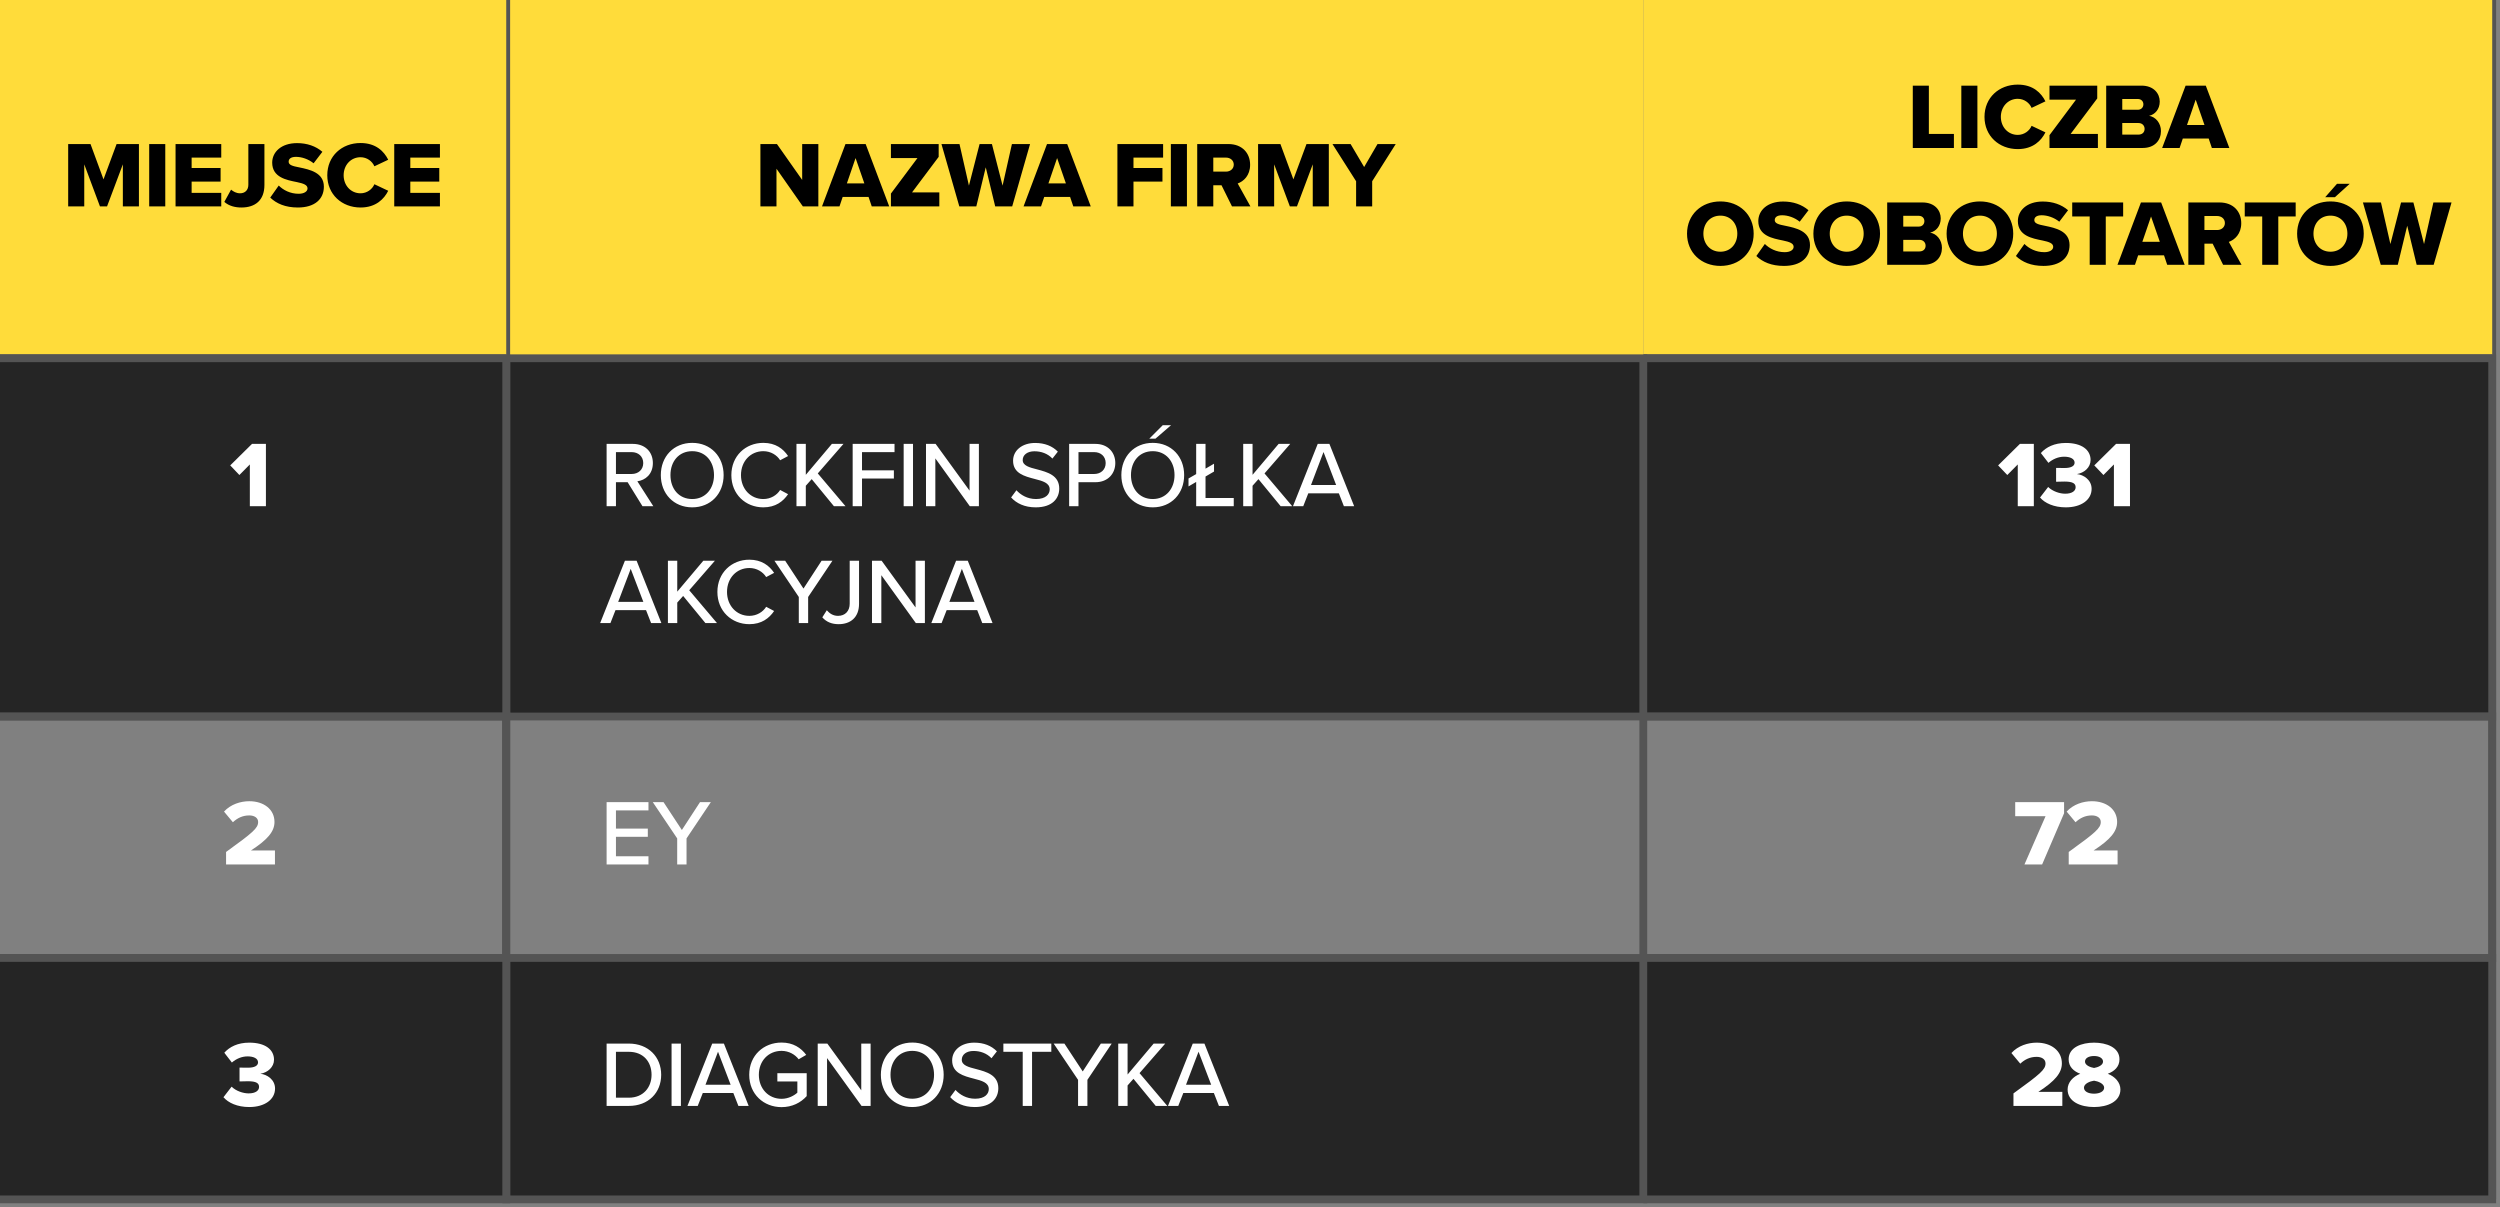
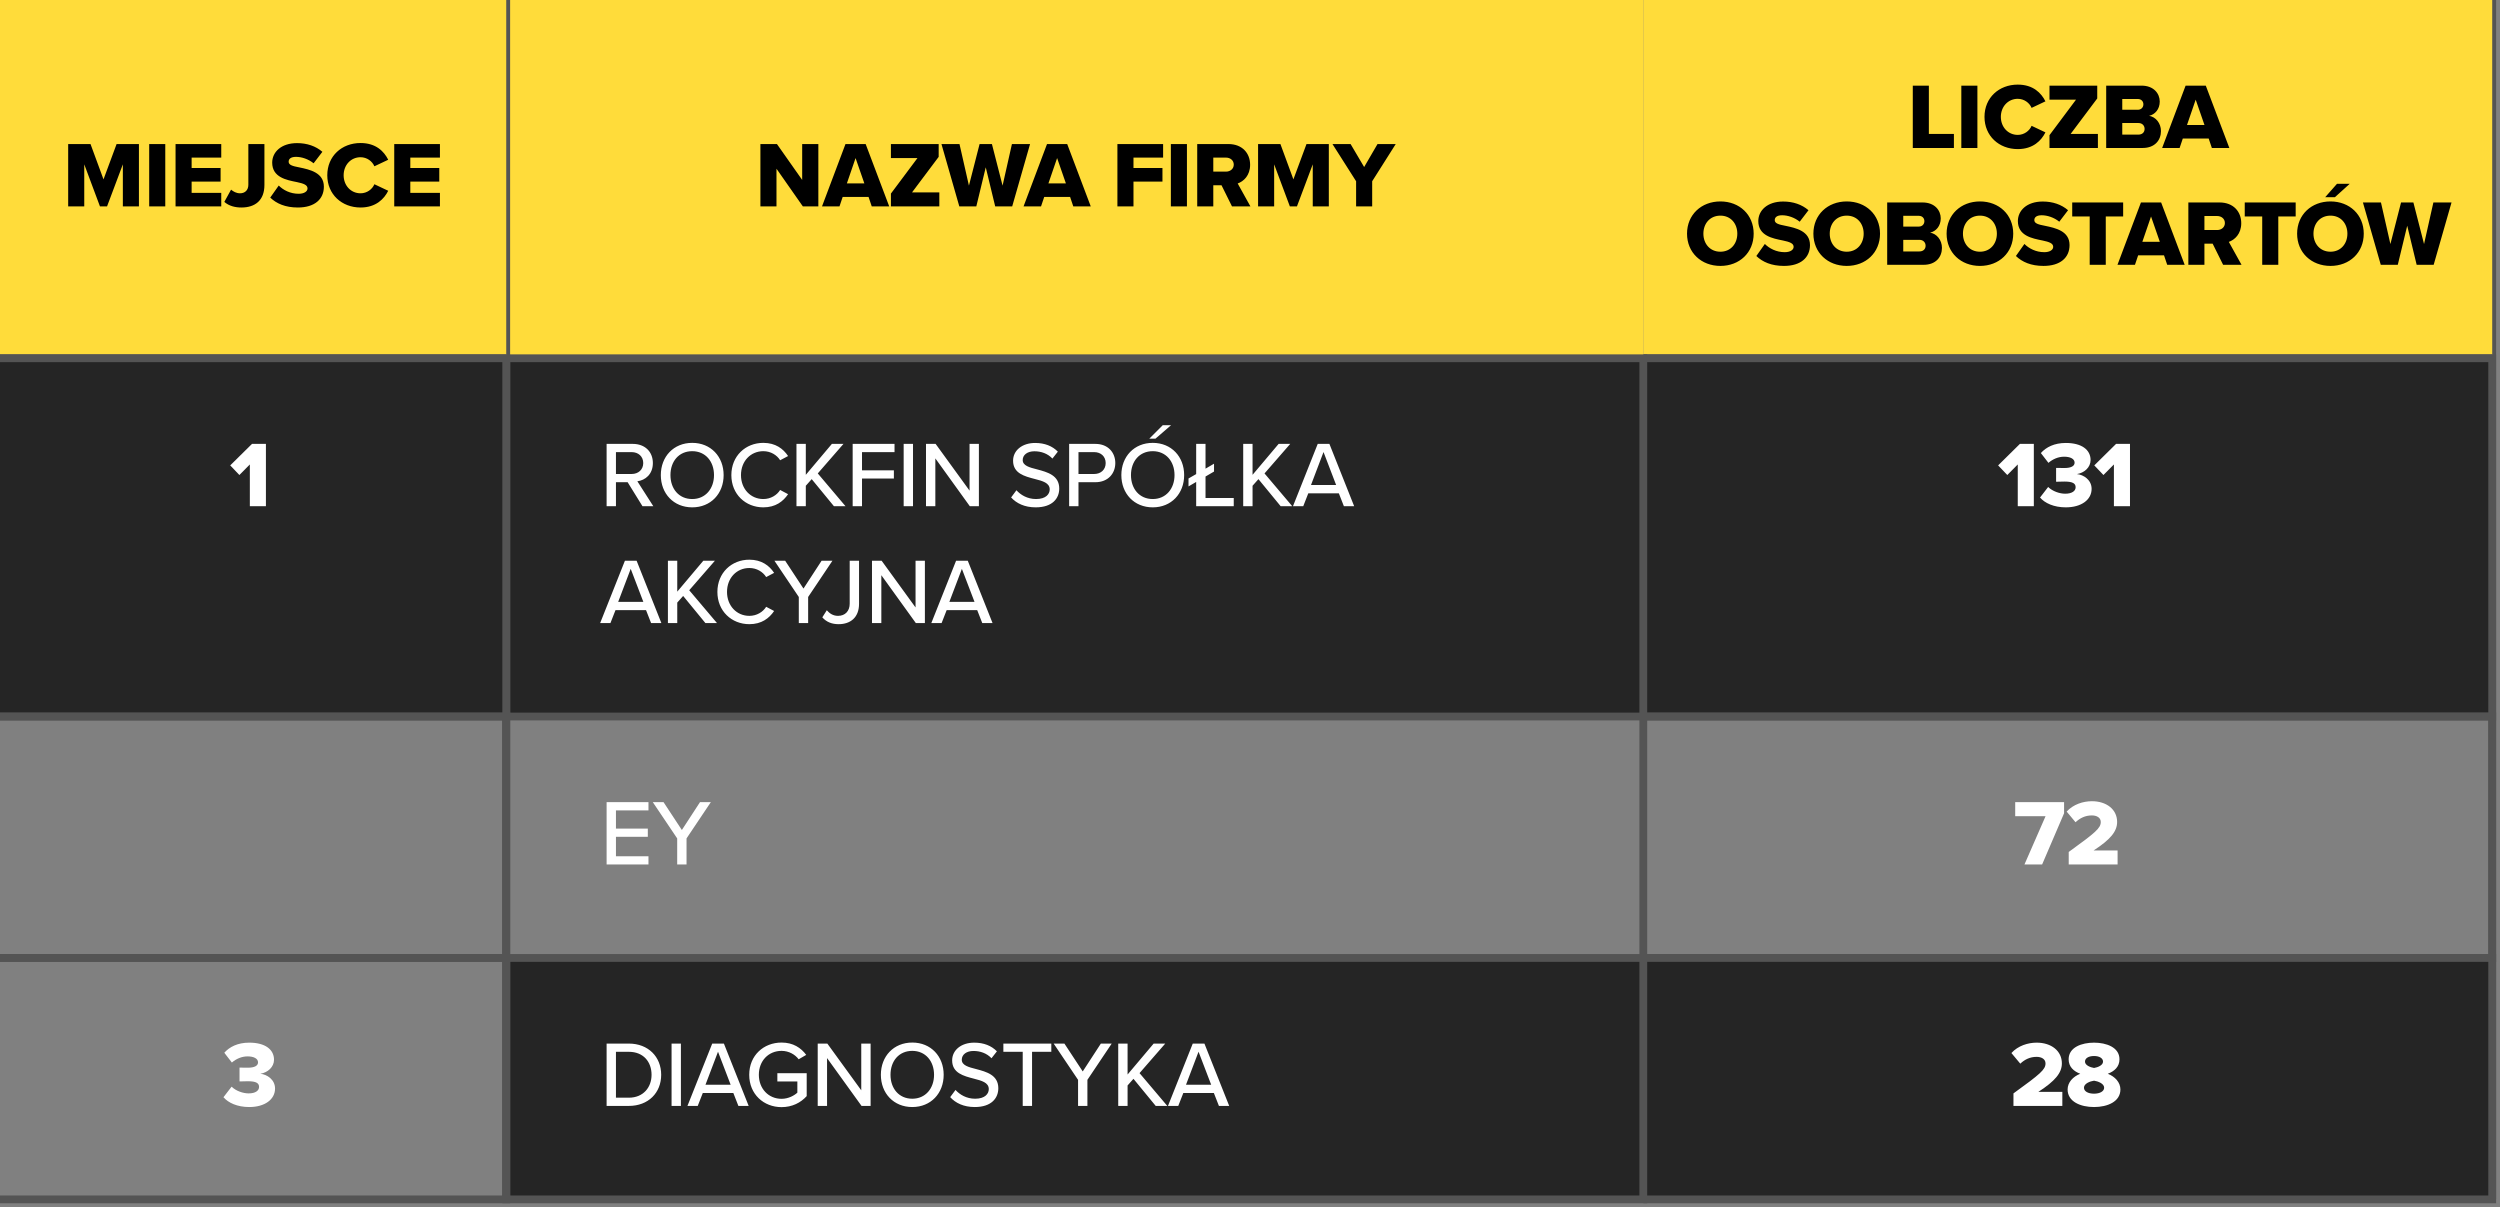
<svg xmlns="http://www.w3.org/2000/svg" width="321" height="155" viewBox="0 0 321 155" fill="none">
  <rect x="0" y="0" width="321" height="155" fill="#808080" stroke="none" />
  <path d="M320 0H319.5V154H320H320.5V0H320Z" fill="#545454" />
  <path d="M211 0H320V46H211V0Z" fill="#FFDC3A" />
  <path d="M320 46V45.5H211V46V46.5H320V46Z" fill="#545454" />
  <path d="M250.882 19H245.602V10.996H247.666V17.2H250.882V19ZM253.898 19H251.834V10.996H253.898V19ZM259.081 19.144C256.681 19.144 254.809 17.464 254.809 15.004C254.809 12.532 256.681 10.864 259.081 10.864C261.073 10.864 262.105 11.956 262.633 13.012L260.857 13.852C260.593 13.216 259.909 12.688 259.081 12.688C257.833 12.688 256.909 13.696 256.909 15.004C256.909 16.312 257.833 17.32 259.081 17.32C259.909 17.32 260.593 16.792 260.857 16.156L262.633 16.996C262.117 18.028 261.073 19.144 259.081 19.144ZM269.37 19H263.154V17.356L266.562 12.796H263.154V10.996H269.286V12.64L265.866 17.2H269.37V19ZM275.115 19H270.435V10.996H274.971C276.555 10.996 277.311 12.028 277.311 13.036C277.311 14.032 276.699 14.704 275.943 14.872C276.795 15.004 277.467 15.82 277.467 16.828C277.467 17.992 276.687 19 275.115 19ZM272.499 12.712V14.092H274.503C274.923 14.092 275.211 13.792 275.211 13.396C275.211 13 274.923 12.712 274.503 12.712H272.499ZM272.499 15.796V17.284H274.575C275.067 17.284 275.367 16.984 275.367 16.552C275.367 16.144 275.079 15.796 274.575 15.796H272.499ZM286.247 19H284.003L283.595 17.788H280.271L279.863 19H277.619L280.631 10.996H283.223L286.247 19ZM283.055 16.048L281.927 12.796L280.811 16.048H283.055ZM216.615 30.004C216.615 27.568 218.451 25.864 220.899 25.864C223.347 25.864 225.171 27.568 225.171 30.004C225.171 32.44 223.347 34.144 220.899 34.144C218.451 34.144 216.615 32.44 216.615 30.004ZM223.071 30.004C223.071 28.696 222.219 27.688 220.899 27.688C219.567 27.688 218.715 28.696 218.715 30.004C218.715 31.3 219.567 32.32 220.899 32.32C222.219 32.32 223.071 31.3 223.071 30.004ZM225.514 32.872L226.606 31.324C227.182 31.9 228.07 32.38 229.162 32.38C229.87 32.38 230.302 32.08 230.302 31.696C230.302 31.24 229.786 31.06 228.934 30.88C227.614 30.616 225.766 30.28 225.766 28.384C225.766 27.04 226.906 25.876 228.958 25.876C230.242 25.876 231.358 26.26 232.21 26.992L231.082 28.468C230.41 27.916 229.534 27.64 228.826 27.64C228.142 27.64 227.878 27.916 227.878 28.264C227.878 28.684 228.37 28.828 229.258 28.996C230.578 29.272 232.402 29.656 232.402 31.468C232.402 33.076 231.214 34.144 229.066 34.144C227.446 34.144 226.318 33.64 225.514 32.872ZM232.839 30.004C232.839 27.568 234.675 25.864 237.123 25.864C239.571 25.864 241.395 27.568 241.395 30.004C241.395 32.44 239.571 34.144 237.123 34.144C234.675 34.144 232.839 32.44 232.839 30.004ZM239.295 30.004C239.295 28.696 238.443 27.688 237.123 27.688C235.791 27.688 234.939 28.696 234.939 30.004C234.939 31.3 235.791 32.32 237.123 32.32C238.443 32.32 239.295 31.3 239.295 30.004ZM246.995 34H242.315V25.996H246.851C248.435 25.996 249.191 27.028 249.191 28.036C249.191 29.032 248.579 29.704 247.823 29.872C248.675 30.004 249.347 30.82 249.347 31.828C249.347 32.992 248.567 34 246.995 34ZM244.379 27.712V29.092H246.383C246.803 29.092 247.091 28.792 247.091 28.396C247.091 28 246.803 27.712 246.383 27.712H244.379ZM244.379 30.796V32.284H246.455C246.947 32.284 247.247 31.984 247.247 31.552C247.247 31.144 246.959 30.796 246.455 30.796H244.379ZM249.943 30.004C249.943 27.568 251.779 25.864 254.227 25.864C256.675 25.864 258.499 27.568 258.499 30.004C258.499 32.44 256.675 34.144 254.227 34.144C251.779 34.144 249.943 32.44 249.943 30.004ZM256.399 30.004C256.399 28.696 255.547 27.688 254.227 27.688C252.895 27.688 252.043 28.696 252.043 30.004C252.043 31.3 252.895 32.32 254.227 32.32C255.547 32.32 256.399 31.3 256.399 30.004ZM258.843 32.872L259.935 31.324C260.511 31.9 261.399 32.38 262.491 32.38C263.199 32.38 263.631 32.08 263.631 31.696C263.631 31.24 263.115 31.06 262.263 30.88C260.943 30.616 259.095 30.28 259.095 28.384C259.095 27.04 260.235 25.876 262.287 25.876C263.571 25.876 264.687 26.26 265.539 26.992L264.411 28.468C263.739 27.916 262.863 27.64 262.155 27.64C261.471 27.64 261.207 27.916 261.207 28.264C261.207 28.684 261.699 28.828 262.587 28.996C263.907 29.272 265.731 29.656 265.731 31.468C265.731 33.076 264.543 34.144 262.395 34.144C260.775 34.144 259.647 33.64 258.843 32.872ZM270.381 34H268.317V27.796H266.073V25.996H272.613V27.796H270.381V34ZM280.513 34H278.269L277.861 32.788H274.537L274.129 34H271.885L274.897 25.996H277.489L280.513 34ZM277.321 31.048L276.193 27.796L275.077 31.048H277.321ZM287.812 34H285.448L284.104 31.288H283.048V34H280.984V25.996H284.992C286.768 25.996 287.776 27.172 287.776 28.66C287.776 30.052 286.924 30.796 286.18 31.06L287.812 34ZM285.676 28.636C285.676 28.084 285.22 27.736 284.68 27.736H283.048V29.536H284.68C285.22 29.536 285.676 29.188 285.676 28.636ZM292.533 34H290.469V27.796H288.225V25.996H294.765V27.796H292.533V34ZM301.706 23.596L299.798 25.324H298.55L300.074 23.596H301.706ZM294.95 30.004C294.95 27.568 296.786 25.864 299.234 25.864C301.682 25.864 303.506 27.568 303.506 30.004C303.506 32.44 301.682 34.144 299.234 34.144C296.786 34.144 294.95 32.44 294.95 30.004ZM301.406 30.004C301.406 28.696 300.554 27.688 299.234 27.688C297.902 27.688 297.05 28.696 297.05 30.004C297.05 31.3 297.902 32.32 299.234 32.32C300.554 32.32 301.406 31.3 301.406 30.004ZM312.483 34H310.299L309.087 28.984L307.875 34H305.691L303.399 25.996H305.715L306.927 31.336L308.295 25.996H309.879L311.247 31.336L312.447 25.996H314.775L312.483 34Z" fill="black" />
  <path d="M211 46H320V92H211V46Z" fill="#252525" />
  <path d="M320 46H320.5V45.5H320V46ZM320 92V92.5H320.5V92H320ZM211 46V46.5H320V46V45.5H211V46ZM320 46H319.5V92H320H320.5V46H320ZM320 92V91.5H211V92V92.5H320V92Z" fill="#545454" />
  <path d="M261.144 65H259.08V59.636L257.736 60.992L256.56 59.756L259.356 56.996H261.144V65ZM261.939 63.884L262.983 62.528C263.559 63.092 264.471 63.392 265.167 63.392C266.055 63.392 266.511 63.032 266.511 62.564C266.511 62.096 266.175 61.832 265.083 61.832C264.735 61.832 264.123 61.844 264.003 61.856V60.08C264.159 60.092 264.783 60.092 265.083 60.092C265.911 60.092 266.379 59.852 266.379 59.408C266.379 58.904 265.803 58.64 265.035 58.64C264.303 58.64 263.583 58.94 263.019 59.432L262.047 58.172C262.719 57.416 263.775 56.876 265.251 56.876C267.291 56.876 268.431 57.752 268.431 59.072C268.431 60.008 267.627 60.716 266.679 60.872C267.531 60.956 268.563 61.616 268.563 62.768C268.563 64.172 267.243 65.144 265.251 65.144C263.715 65.144 262.563 64.604 261.939 63.884ZM273.49 65H271.426V59.636L270.082 60.992L268.906 59.756L271.702 56.996H273.49V65Z" fill="white" />
  <path d="M320 92H320.5V91.5H320V92ZM320 123V123.5H320.5V123H320ZM211 92V92.5H320V92V91.5H211V92ZM320 92H319.5V123H320H320.5V92H320ZM320 123V122.5H211V123V123.5H320V123Z" fill="#545454" />
  <path d="M262.208 111H259.94L262.652 104.796H258.752V102.996H265.028V104.424L262.208 111ZM271.899 111H265.623V109.392C269.091 106.884 269.739 106.332 269.739 105.54C269.739 104.988 269.223 104.7 268.599 104.7C267.747 104.7 267.075 105.036 266.499 105.576L265.359 104.208C266.211 103.272 267.483 102.876 268.599 102.876C270.483 102.876 271.839 103.932 271.839 105.54C271.839 106.764 270.963 107.808 268.815 109.2H271.899V111Z" fill="white" />
  <path d="M211 123H320V154H211V123Z" fill="#252525" />
  <path d="M320 123H320.5V122.5H320V123ZM320 154V154.5H320.5V154H320ZM211 123V123.5H320V123V122.5H211V123ZM320 123H319.5V154H320H320.5V123H320ZM320 154V153.5H211V154V154.5H320V154Z" fill="#545454" />
  <path d="M264.804 142H258.528V140.392C261.996 137.884 262.644 137.332 262.644 136.54C262.644 135.988 262.128 135.7 261.504 135.7C260.652 135.7 259.98 136.036 259.404 136.576L258.264 135.208C259.116 134.272 260.388 133.876 261.504 133.876C263.388 133.876 264.744 134.932 264.744 136.54C264.744 137.764 263.868 138.808 261.72 140.2H264.804V142ZM265.481 139.888C265.481 138.976 266.177 138.232 267.101 137.872C266.249 137.548 265.613 136.972 265.613 136.012C265.613 134.464 267.305 133.876 268.877 133.876C270.437 133.876 272.141 134.464 272.141 136.012C272.141 136.972 271.493 137.548 270.641 137.872C271.565 138.232 272.261 138.976 272.261 139.888C272.261 141.448 270.605 142.144 268.877 142.144C267.149 142.144 265.481 141.46 265.481 139.888ZM270.029 136.312C270.029 135.88 269.561 135.592 268.877 135.592C268.169 135.592 267.713 135.88 267.713 136.312C267.713 136.78 268.385 137.044 268.877 137.128C269.369 137.044 270.029 136.78 270.029 136.312ZM270.173 139.66C270.173 139.132 269.381 138.832 268.877 138.76C268.361 138.832 267.581 139.132 267.581 139.66C267.581 140.128 268.109 140.428 268.877 140.428C269.621 140.428 270.173 140.128 270.173 139.66Z" fill="white" />
  <rect width="146" height="46" transform="translate(65)" fill="#FFDC3A" />
  <path d="M105.076 26.5H103.084L99.7 21.664V26.5H97.636V18.496H99.76L103 23.104V18.496H105.076V26.5ZM114.175 26.5H111.931L111.523 25.288H108.199L107.791 26.5H105.547L108.559 18.496H111.151L114.175 26.5ZM110.983 23.548L109.855 20.296L108.739 23.548H110.983ZM120.61 26.5H114.394V24.856L117.802 20.296H114.394V18.496H120.526V20.14L117.106 24.7H120.61V26.5ZM129.967 26.5H127.783L126.571 21.484L125.359 26.5H123.175L120.883 18.496H123.199L124.411 23.836L125.779 18.496H127.363L128.731 23.836L129.931 18.496H132.259L129.967 26.5ZM140.053 26.5H137.809L137.401 25.288H134.077L133.669 26.5H131.425L134.437 18.496H137.029L140.053 26.5ZM136.861 23.548L135.733 20.296L134.617 23.548H136.861ZM145.539 26.5H143.475V18.496H149.343V20.236H145.539V21.568H149.259V23.32H145.539V26.5ZM152.403 26.5H150.339V18.496H152.403V26.5ZM160.551 26.5H158.187L156.843 23.788H155.787V26.5H153.723V18.496H157.731C159.507 18.496 160.515 19.672 160.515 21.16C160.515 22.552 159.663 23.296 158.919 23.56L160.551 26.5ZM158.415 21.136C158.415 20.584 157.959 20.236 157.419 20.236H155.787V22.036H157.419C157.959 22.036 158.415 21.688 158.415 21.136ZM170.621 26.5H168.557V21.1L166.529 26.5H165.617L163.601 21.1V26.5H161.537V18.496H164.405L166.073 23.032L167.753 18.496H170.621V26.5ZM176.188 26.5H174.124V23.272L171.088 18.496H173.416L175.156 21.448L176.872 18.496H179.212L176.188 23.272V26.5Z" fill="black" />
  <path d="M65 46H211V92H65V46Z" fill="#252525" />
  <path d="M65 46V45.5H64.5V46H65ZM211 46H211.5V45.5H211V46ZM211 92V92.5H211.5V92H211ZM65 92H64.5V92.5H65V92ZM65 46V46.5H211V46V45.5H65V46ZM211 46H210.5V92H211H211.5V46H211ZM211 92V91.5H65V92V92.5H211V92ZM65 92H65.5V46H65H64.5V92H65Z" fill="#545454" />
  <path d="M83.888 65H82.496L80.588 61.916H79.088V65H77.888V56.996H81.26C82.784 56.996 83.828 57.98 83.828 59.456C83.828 60.896 82.856 61.664 81.836 61.796L83.888 65ZM82.592 59.456C82.592 58.616 81.968 58.052 81.104 58.052H79.088V60.86H81.104C81.968 60.86 82.592 60.296 82.592 59.456ZM84.85 61.004C84.85 58.628 86.494 56.864 88.882 56.864C91.27 56.864 92.914 58.628 92.914 61.004C92.914 63.38 91.27 65.144 88.882 65.144C86.494 65.144 84.85 63.38 84.85 61.004ZM91.678 61.004C91.678 59.24 90.574 57.932 88.882 57.932C87.166 57.932 86.086 59.24 86.086 61.004C86.086 62.756 87.166 64.076 88.882 64.076C90.574 64.076 91.678 62.756 91.678 61.004ZM98.01 65.144C95.73 65.144 93.906 63.464 93.906 61.004C93.906 58.544 95.73 56.864 98.01 56.864C99.582 56.864 100.566 57.62 101.19 58.556L100.17 59.096C99.75 58.424 98.958 57.932 98.01 57.932C96.39 57.932 95.142 59.204 95.142 61.004C95.142 62.792 96.39 64.076 98.01 64.076C98.958 64.076 99.75 63.584 100.17 62.912L101.19 63.452C100.554 64.388 99.582 65.144 98.01 65.144ZM108.566 65H107.078L104.222 61.52L103.466 62.372V65H102.266V56.996H103.466V60.968L106.814 56.996H108.302L105.002 60.788L108.566 65ZM110.682 65H109.482V56.996H114.858V58.052H110.682V60.392H114.774V61.448H110.682V65ZM117.23 65H116.03V56.996H117.23V65ZM125.69 65H124.526L120.098 58.856V65H118.898V56.996H120.134L124.49 62.996V56.996H125.69V65ZM129.827 63.872L130.511 62.948C131.051 63.548 131.915 64.076 133.031 64.076C134.327 64.076 134.783 63.416 134.783 62.84C134.783 62 133.871 61.76 132.851 61.496C131.567 61.16 130.079 60.788 130.079 59.156C130.079 57.836 131.243 56.876 132.911 56.876C134.147 56.876 135.119 57.272 135.827 57.992L135.131 58.88C134.519 58.232 133.679 57.944 132.815 57.944C131.927 57.944 131.315 58.4 131.315 59.072C131.315 59.792 132.179 60.02 133.175 60.272C134.483 60.62 136.007 61.028 136.007 62.732C136.007 63.98 135.143 65.144 132.983 65.144C131.555 65.144 130.511 64.628 129.827 63.872ZM138.477 65H137.277V56.996H140.649C142.293 56.996 143.205 58.124 143.205 59.456C143.205 60.788 142.281 61.916 140.649 61.916H138.477V65ZM141.969 59.456C141.969 58.616 141.357 58.052 140.493 58.052H138.477V60.86H140.493C141.357 60.86 141.969 60.296 141.969 59.456ZM150.365 54.596L148.361 56.324H147.569L149.297 54.596H150.365ZM143.981 61.004C143.981 58.628 145.625 56.864 148.013 56.864C150.401 56.864 152.045 58.628 152.045 61.004C152.045 63.38 150.401 65.144 148.013 65.144C145.625 65.144 143.981 63.38 143.981 61.004ZM150.809 61.004C150.809 59.24 149.705 57.932 148.013 57.932C146.297 57.932 145.217 59.24 145.217 61.004C145.217 62.756 146.297 64.076 148.013 64.076C149.705 64.076 150.809 62.756 150.809 61.004ZM154.789 61.184V63.944H158.413V65H153.589V61.88L152.605 62.456V61.436L153.589 60.872V56.996H154.789V60.176L155.881 59.54V60.548L154.789 61.184ZM165.928 65H164.44L161.584 61.52L160.828 62.372V65H159.628V56.996H160.828V60.968L164.176 56.996H165.664L162.364 60.788L165.928 65ZM173.876 65H172.556L171.908 63.344H167.984L167.336 65H166.016L169.196 56.996H170.696L173.876 65ZM171.56 62.276L169.94 58.04L168.332 62.276H171.56ZM84.92 80H83.6L82.952 78.344H79.028L78.38 80H77.06L80.24 71.996H81.74L84.92 80ZM82.604 77.276L80.984 73.04L79.376 77.276H82.604ZM92.06 80H90.572L87.716 76.52L86.96 77.372V80H85.76V71.996H86.96V75.968L90.308 71.996H91.796L88.496 75.788L92.06 80ZM96.217 80.144C93.937 80.144 92.113 78.464 92.113 76.004C92.113 73.544 93.937 71.864 96.217 71.864C97.789 71.864 98.773 72.62 99.397 73.556L98.377 74.096C97.957 73.424 97.165 72.932 96.217 72.932C94.597 72.932 93.349 74.204 93.349 76.004C93.349 77.792 94.597 79.076 96.217 79.076C97.165 79.076 97.957 78.584 98.377 77.912L99.397 78.452C98.761 79.388 97.789 80.144 96.217 80.144ZM103.766 80H102.566V76.652L99.434 71.996H100.814L103.166 75.572L105.494 71.996H106.886L103.766 76.652V80ZM105.585 79.268L106.161 78.356C106.497 78.74 106.941 79.076 107.601 79.076C108.525 79.076 109.101 78.452 109.101 77.516V71.996H110.301V77.528C110.301 79.304 109.173 80.144 107.685 80.144C106.845 80.144 106.137 79.892 105.585 79.268ZM118.756 80H117.592L113.164 73.856V80H111.964V71.996H113.2L117.556 77.996V71.996H118.756V80ZM127.442 80H126.122L125.474 78.344H121.55L120.902 80H119.582L122.762 71.996H124.262L127.442 80ZM125.126 77.276L123.506 73.04L121.898 77.276H125.126Z" fill="white" />
  <path d="M211 92H210.5V123H211H211.5V92H211ZM65 123H65.5V92H65H64.5V123H65Z" fill="#545454" />
  <path d="M83.264 111H77.888V102.996H83.264V104.052H79.088V106.392H83.18V107.448H79.088V109.944H83.264V111ZM88.151 111H86.951V107.652L83.819 102.996H85.199L87.551 106.572L89.879 102.996H91.271L88.151 107.652V111Z" fill="white" />
  <path d="M65 123H211V154H65V123Z" fill="#252525" />
  <path d="M65 123V122.5H64.5V123H65ZM211 123H211.5V122.5H211V123ZM211 154V154.5H211.5V154H211ZM65 154H64.5V154.5H65V154ZM65 123V123.5H211V123V122.5H65V123ZM211 123H210.5V154H211H211.5V123H211ZM211 154V153.5H65V154V154.5H211V154ZM65 154H65.5V123H65H64.5V154H65Z" fill="#545454" />
  <path d="M80.744 142H77.888V133.996H80.744C83.24 133.996 84.896 135.7 84.896 138.004C84.896 140.32 83.24 142 80.744 142ZM79.088 135.052V140.944H80.744C82.592 140.944 83.66 139.624 83.66 138.004C83.66 136.36 82.628 135.052 80.744 135.052H79.088ZM87.429 142H86.229V133.996H87.429V142ZM96.129 142H94.809L94.161 140.344H90.237L89.589 142H88.269L91.449 133.996H92.949L96.129 142ZM93.813 139.276L92.193 135.04L90.585 139.276H93.813ZM96.2 138.004C96.2 135.508 98.06 133.864 100.352 133.864C101.852 133.864 102.848 134.548 103.52 135.448L102.548 136.012C102.092 135.4 101.288 134.932 100.352 134.932C98.684 134.932 97.436 136.204 97.436 138.004C97.436 139.792 98.684 141.088 100.352 141.088C101.24 141.088 101.996 140.656 102.38 140.296V138.856H99.812V137.8H103.58V140.74C102.812 141.592 101.708 142.156 100.352 142.156C98.06 142.156 96.2 140.5 96.2 138.004ZM111.786 142H110.622L106.194 135.856V142H104.994V133.996H106.23L110.586 139.996V133.996H111.786V142ZM113.104 138.004C113.104 135.628 114.748 133.864 117.136 133.864C119.524 133.864 121.168 135.628 121.168 138.004C121.168 140.38 119.524 142.144 117.136 142.144C114.748 142.144 113.104 140.38 113.104 138.004ZM119.932 138.004C119.932 136.24 118.828 134.932 117.136 134.932C115.42 134.932 114.34 136.24 114.34 138.004C114.34 139.756 115.42 141.076 117.136 141.076C118.828 141.076 119.932 139.756 119.932 138.004ZM122.004 140.872L122.688 139.948C123.228 140.548 124.092 141.076 125.208 141.076C126.504 141.076 126.96 140.416 126.96 139.84C126.96 139 126.048 138.76 125.028 138.496C123.744 138.16 122.256 137.788 122.256 136.156C122.256 134.836 123.42 133.876 125.088 133.876C126.324 133.876 127.296 134.272 128.004 134.992L127.308 135.88C126.696 135.232 125.856 134.944 124.992 134.944C124.104 134.944 123.492 135.4 123.492 136.072C123.492 136.792 124.356 137.02 125.352 137.272C126.66 137.62 128.184 138.028 128.184 139.732C128.184 140.98 127.32 142.144 125.16 142.144C123.732 142.144 122.688 141.628 122.004 140.872ZM132.516 142H131.317V135.052H128.832V133.996H134.989V135.052H132.516V142ZM139.623 142H138.423V138.652L135.291 133.996H136.671L139.023 137.572L141.351 133.996H142.743L139.623 138.652V142ZM149.881 142H148.393L145.537 138.52L144.781 139.372V142H143.581V133.996H144.781V137.968L148.129 133.996H149.617L146.317 137.788L149.881 142ZM157.829 142H156.509L155.861 140.344H151.937L151.289 142H149.969L153.149 133.996H154.649L157.829 142ZM155.513 139.276L153.893 135.04L152.285 139.276H155.513Z" fill="white" />
  <path d="M65 0H64.5V154H65H65.5V0H65Z" fill="#545454" />
  <path d="M0 0H65V46H0V0Z" fill="#FFDC3A" />
  <path d="M65 46V45.5H0V46V46.5H65V46Z" fill="#545454" />
  <path d="M17.838 26.5H15.774V21.1L13.746 26.5H12.834L10.818 21.1V26.5H8.754V18.496H11.622L13.29 23.032L14.97 18.496H17.838V26.5ZM21.221 26.5H19.157V18.496H21.221V26.5ZM28.409 26.5H22.541V18.496H28.409V20.236H24.605V21.568H28.325V23.32H24.605V24.76H28.409V26.5ZM28.804 25.924L29.668 24.352C29.956 24.592 30.34 24.82 30.82 24.82C31.468 24.82 31.888 24.4 31.888 23.728V18.496H33.952V23.752C33.952 25.732 32.752 26.644 31 26.644C30.196 26.644 29.404 26.452 28.804 25.924ZM34.698 25.372L35.79 23.824C36.366 24.4 37.254 24.88 38.346 24.88C39.054 24.88 39.486 24.58 39.486 24.196C39.486 23.74 38.97 23.56 38.118 23.38C36.798 23.116 34.95 22.78 34.95 20.884C34.95 19.54 36.09 18.376 38.142 18.376C39.426 18.376 40.542 18.76 41.394 19.492L40.266 20.968C39.594 20.416 38.718 20.14 38.01 20.14C37.326 20.14 37.062 20.416 37.062 20.764C37.062 21.184 37.554 21.328 38.442 21.496C39.762 21.772 41.586 22.156 41.586 23.968C41.586 25.576 40.398 26.644 38.25 26.644C36.63 26.644 35.502 26.14 34.698 25.372ZM46.295 26.644C43.895 26.644 42.023 24.964 42.023 22.504C42.023 20.032 43.895 18.364 46.295 18.364C48.287 18.364 49.319 19.456 49.847 20.512L48.071 21.352C47.807 20.716 47.123 20.188 46.295 20.188C45.047 20.188 44.123 21.196 44.123 22.504C44.123 23.812 45.047 24.82 46.295 24.82C47.123 24.82 47.807 24.292 48.071 23.656L49.847 24.496C49.331 25.528 48.287 26.644 46.295 26.644ZM56.488 26.5H50.62V18.496H56.488V20.236H52.684V21.568H56.404V23.32H52.684V24.76H56.488V26.5Z" fill="black" />
  <path d="M0 46H65V92H0V46Z" fill="#252525" />
  <path d="M65 46H65.5V45.5H65V46ZM65 92V92.5H65.5V92H65ZM0 46V46.5H65V46V45.5H0V46ZM65 46H64.5V92H65H65.5V46H65ZM65 92V91.5H0V92V92.5H65V92Z" fill="#545454" />
  <path d="M34.144 65H32.08V59.636L30.736 60.992L29.56 59.756L32.356 56.996H34.144V65Z" fill="white" />
  <path d="M65 92H65.5V91.5H65V92ZM65 123V123.5H65.5V123H65ZM0 92V92.5H65V92V91.5H0V92ZM65 92H64.5V123H65H65.5V92H65ZM65 123V122.5H0V123V123.5H65V123Z" fill="#545454" />
-   <path d="M35.304 111H29.028V109.392C32.496 106.884 33.144 106.332 33.144 105.54C33.144 104.988 32.628 104.7 32.004 104.7C31.152 104.7 30.48 105.036 29.904 105.576L28.764 104.208C29.616 103.272 30.888 102.876 32.004 102.876C33.888 102.876 35.244 103.932 35.244 105.54C35.244 106.764 34.368 107.808 32.22 109.2H35.304V111Z" fill="white" />
-   <path d="M0 123H65V154H0V123Z" fill="#252525" />
+   <path d="M0 123H65V154V123Z" fill="#252525" />
  <path d="M65 123H65.5V122.5H65V123ZM65 154V154.5H65.5V154H65ZM0 123V123.5H65V123V122.5H0V123ZM65 123H64.5V154H65H65.5V123H65ZM65 154V153.5H0V154V154.5H65V154Z" fill="#545454" />
  <path d="M28.692 140.884L29.736 139.528C30.312 140.092 31.224 140.392 31.92 140.392C32.808 140.392 33.264 140.032 33.264 139.564C33.264 139.096 32.928 138.832 31.836 138.832C31.488 138.832 30.876 138.844 30.756 138.856V137.08C30.912 137.092 31.536 137.092 31.836 137.092C32.664 137.092 33.132 136.852 33.132 136.408C33.132 135.904 32.556 135.64 31.788 135.64C31.056 135.64 30.336 135.94 29.772 136.432L28.8 135.172C29.472 134.416 30.528 133.876 32.004 133.876C34.044 133.876 35.184 134.752 35.184 136.072C35.184 137.008 34.38 137.716 33.432 137.872C34.284 137.956 35.316 138.616 35.316 139.768C35.316 141.172 33.996 142.144 32.004 142.144C30.468 142.144 29.316 141.604 28.692 140.884Z" fill="white" />
</svg>